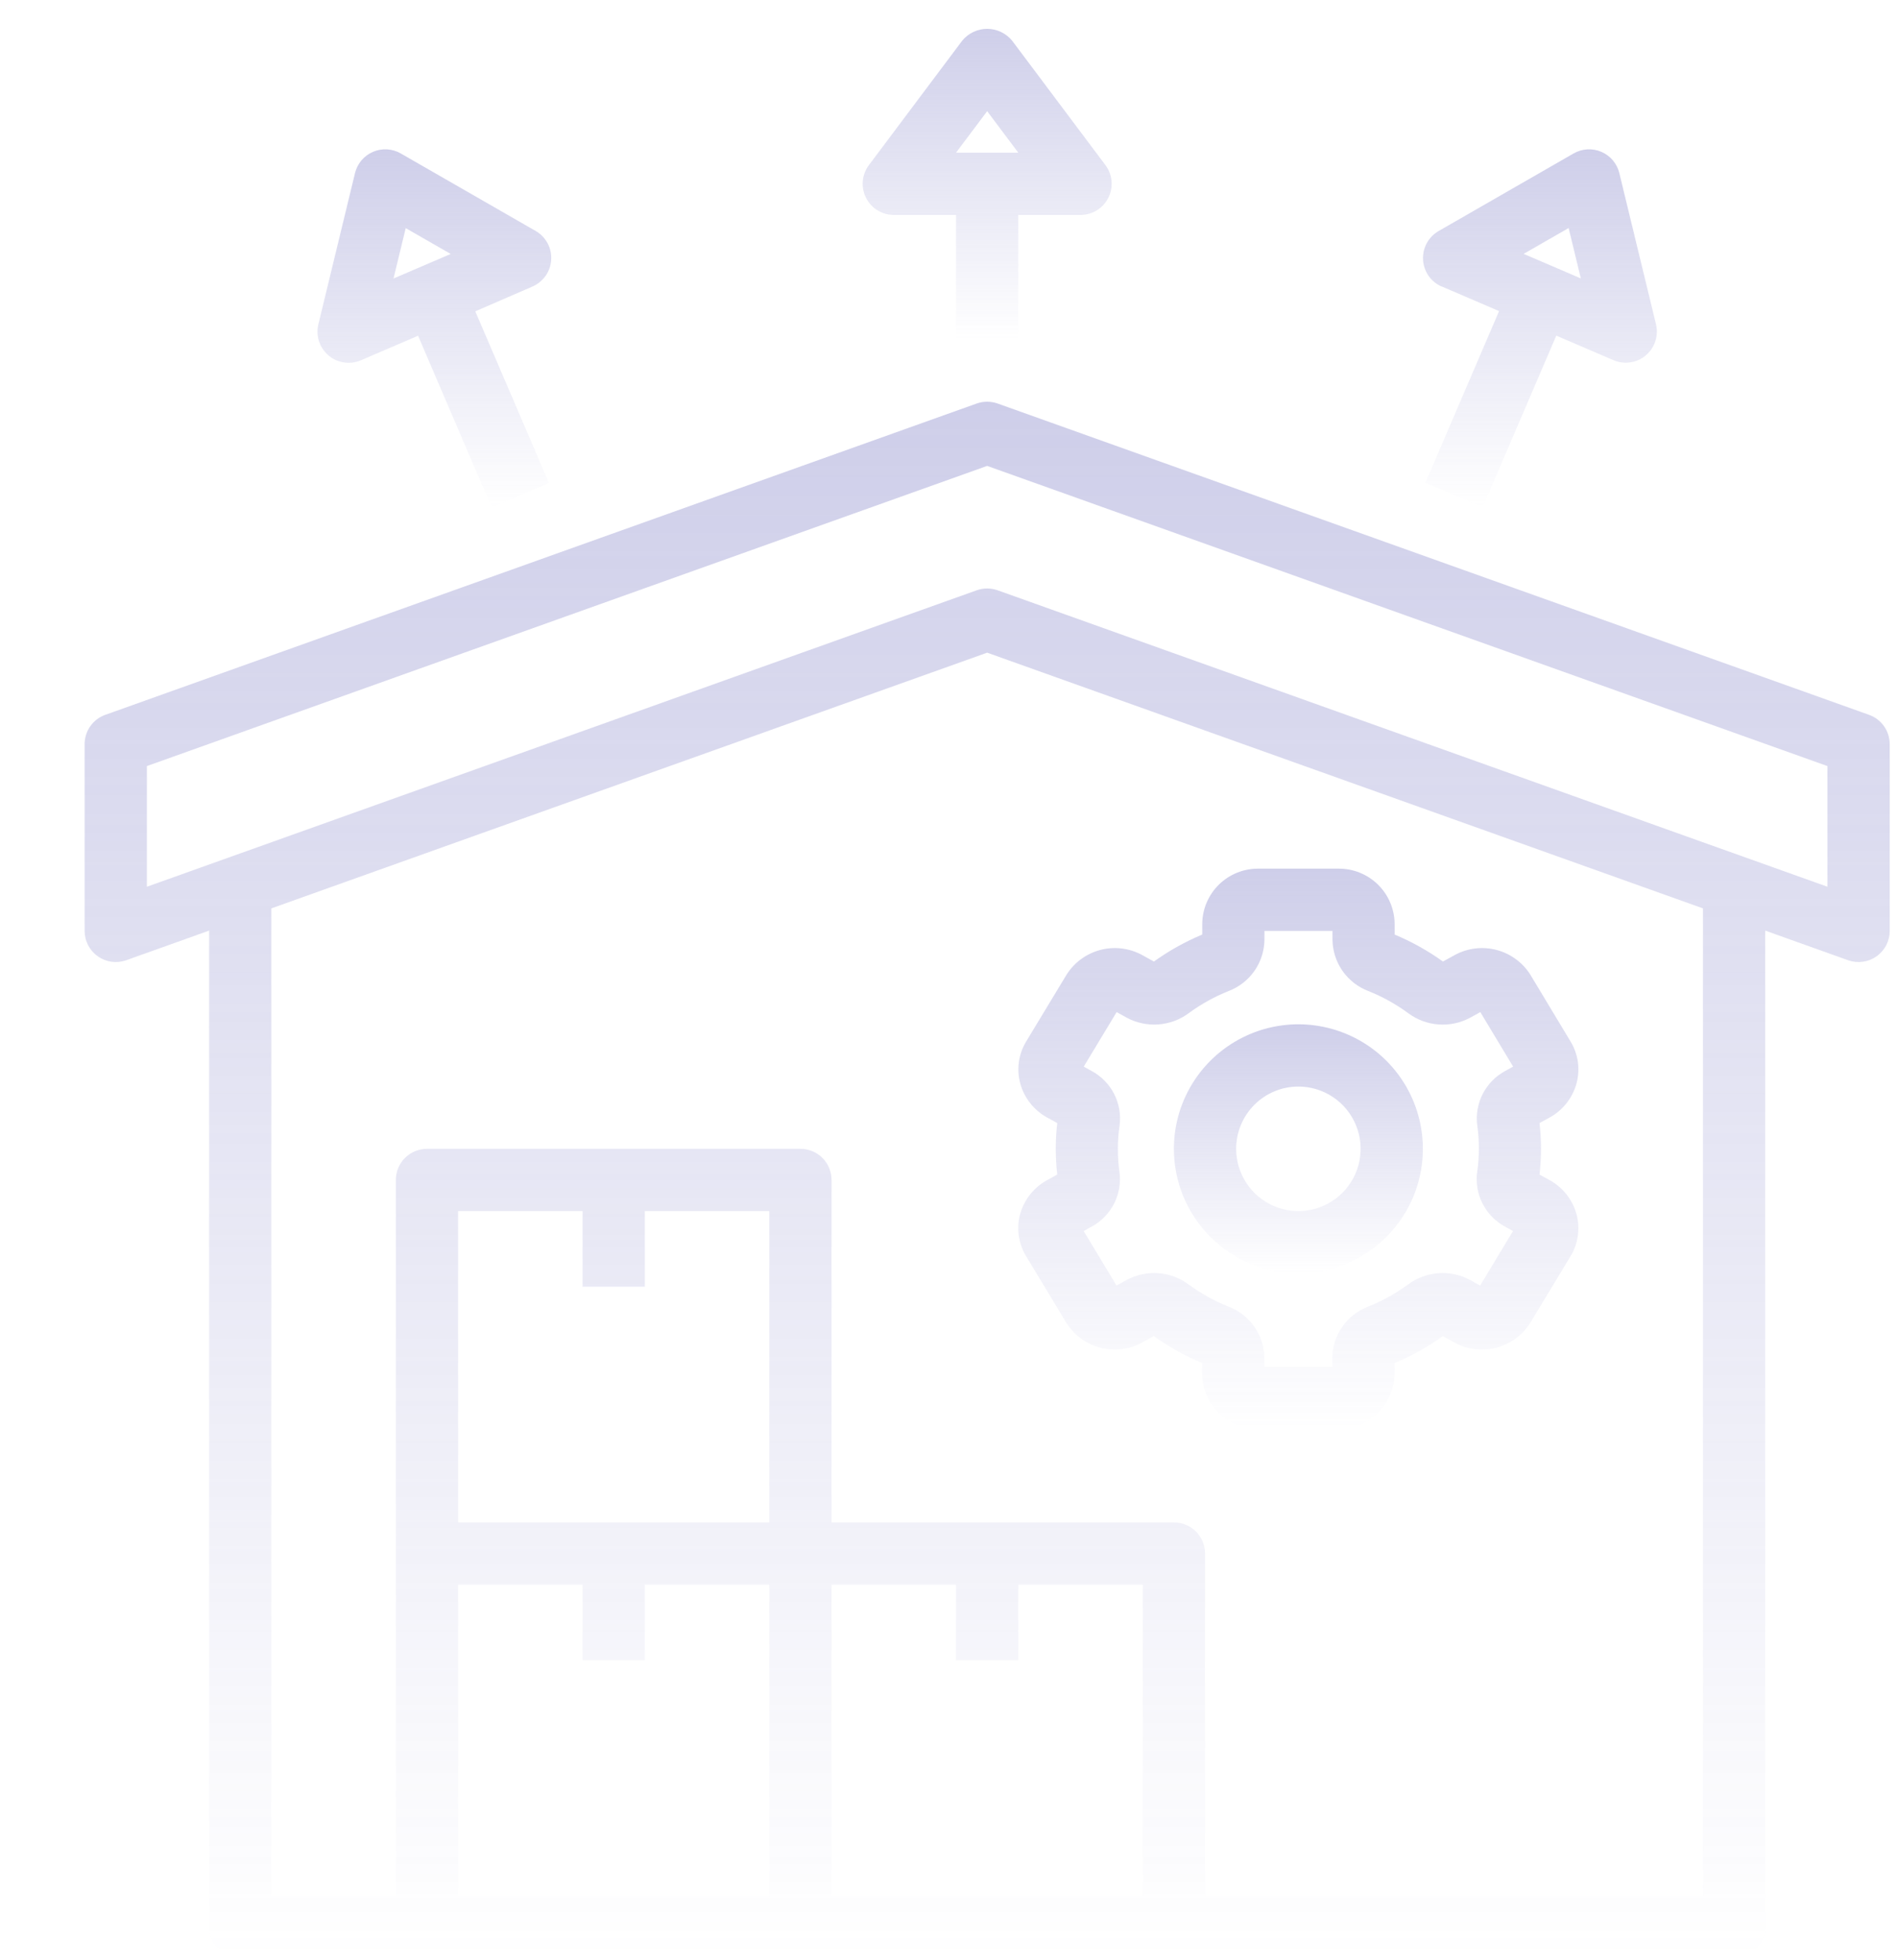
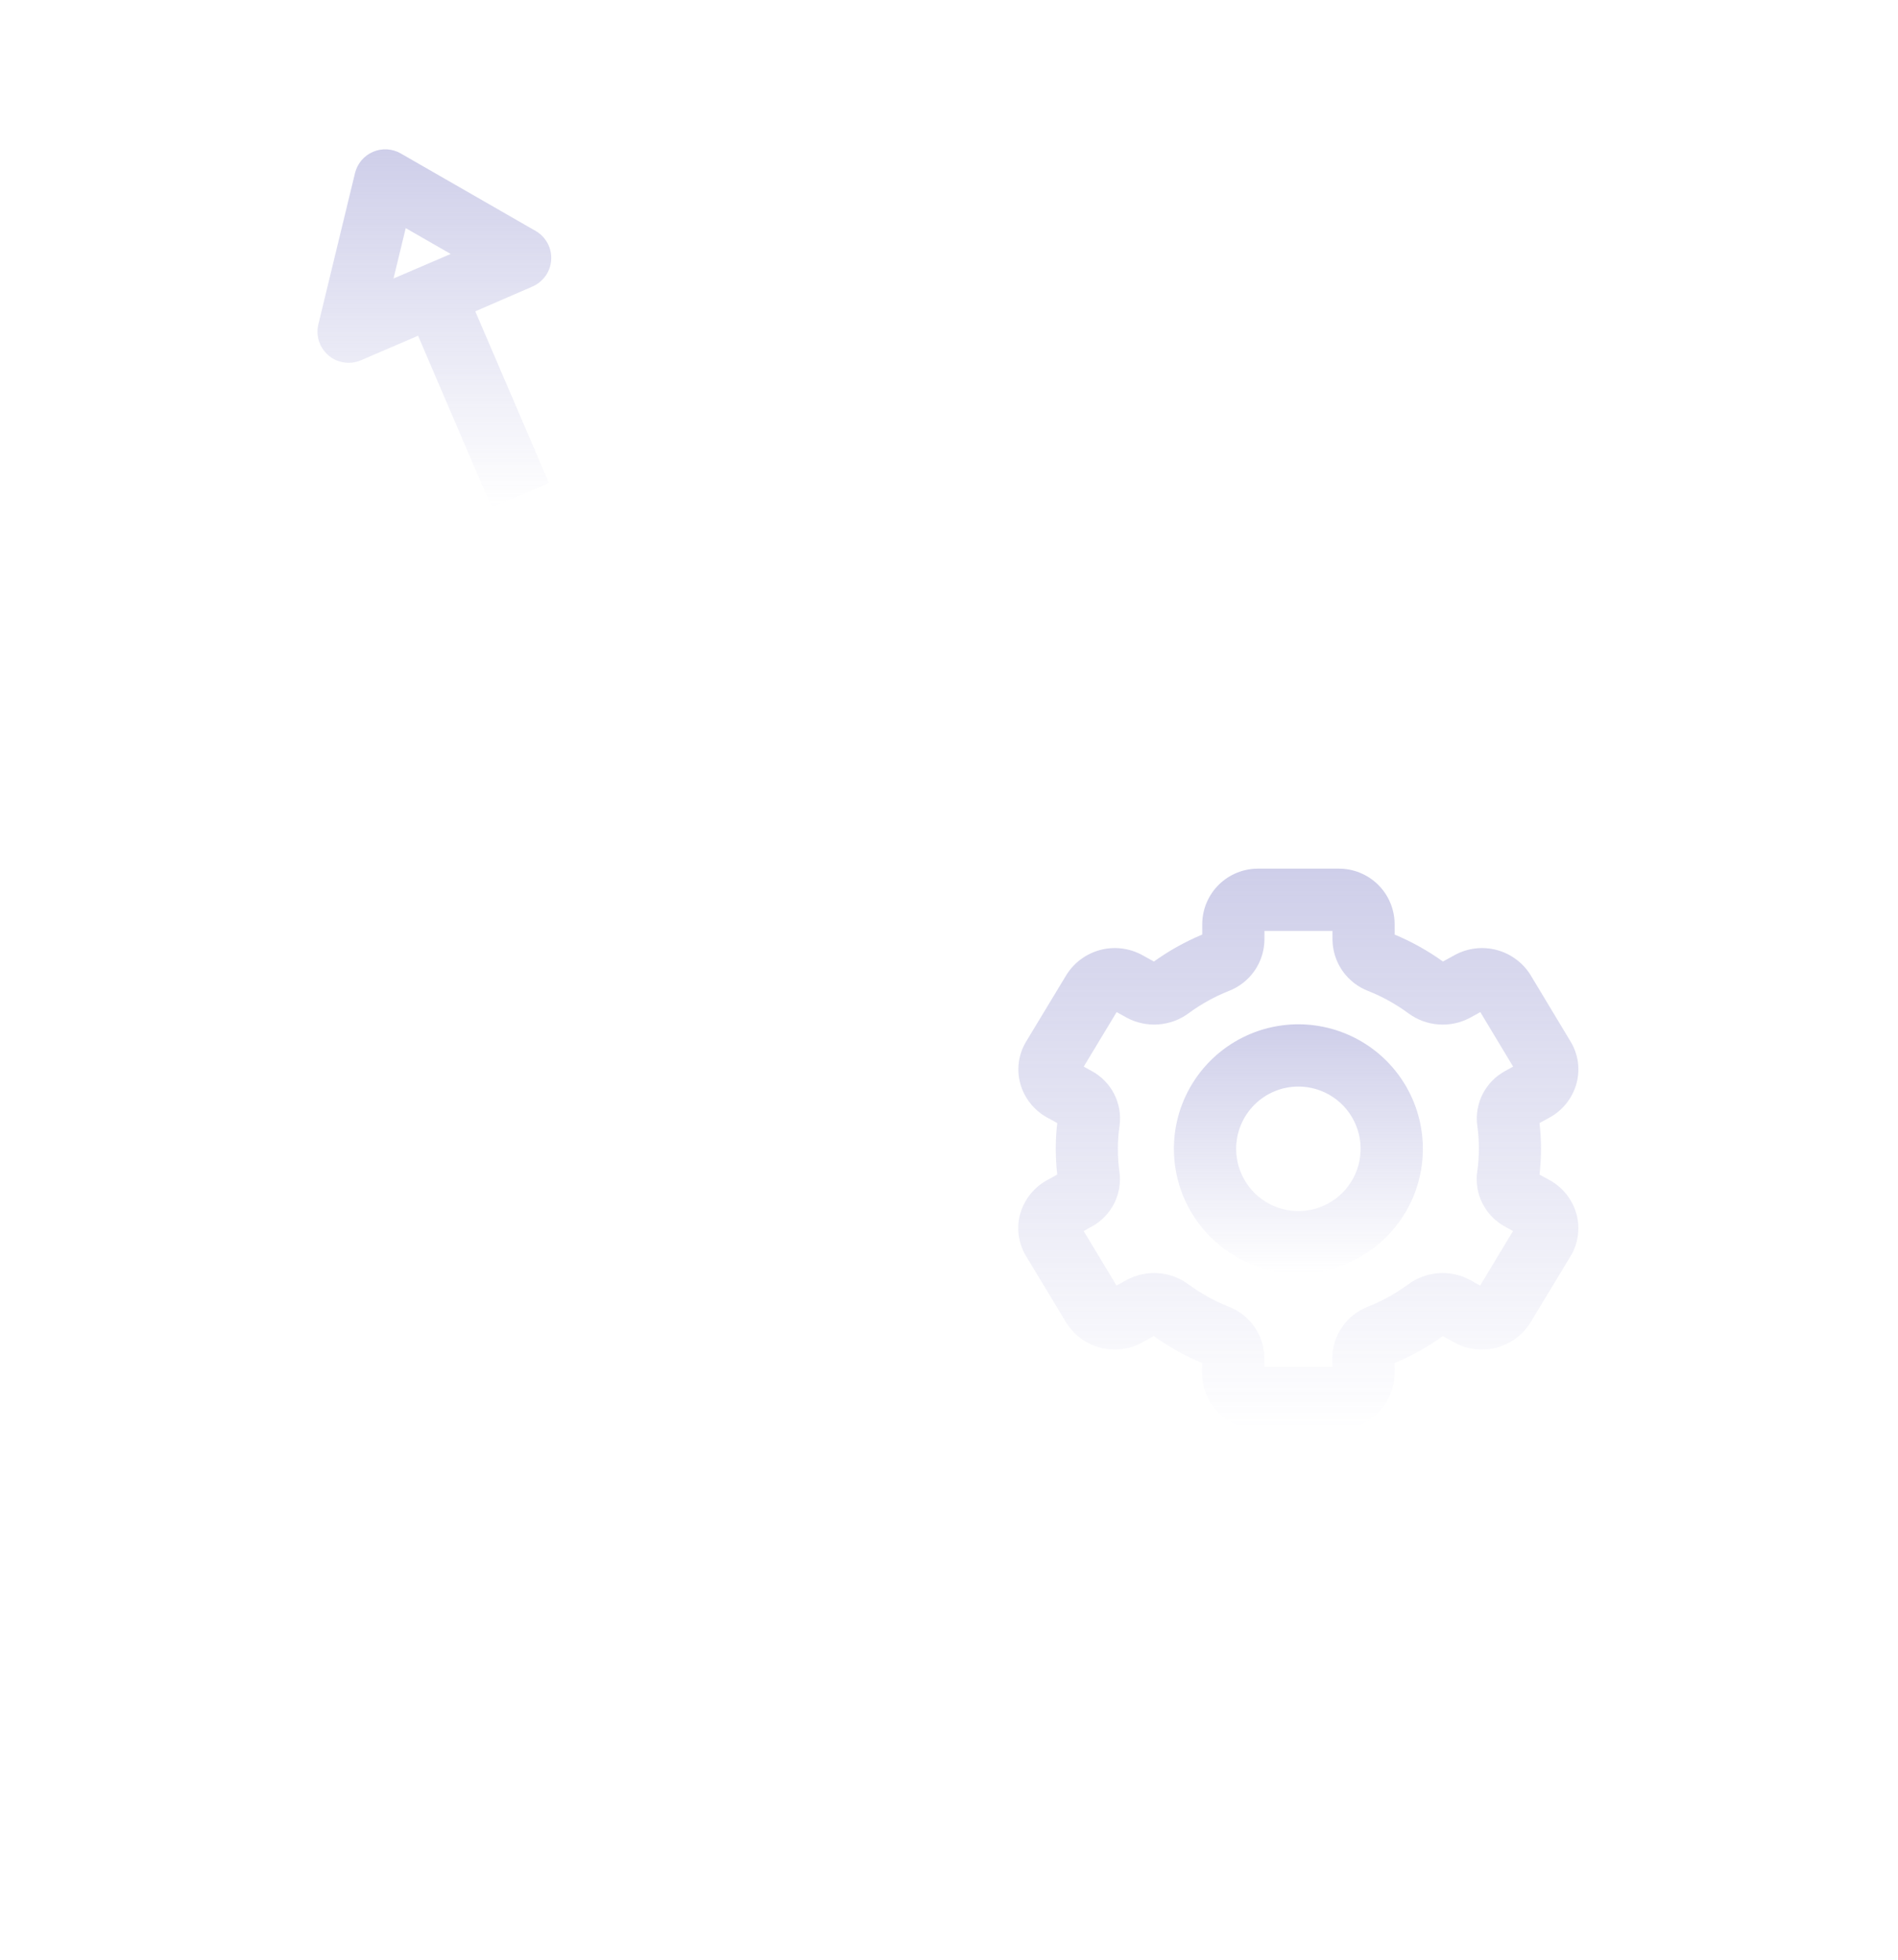
<svg xmlns="http://www.w3.org/2000/svg" width="123" height="127" viewBox="0 0 123 127" fill="none">
  <g opacity="0.35">
-     <path d="M6.34 61.96C6.604 62.147 6.908 62.267 7.228 62.311C7.549 62.355 7.875 62.321 8.179 62.213L13.552 60.292V124.852C13.552 125.387 13.764 125.9 14.143 126.278C14.521 126.656 15.034 126.869 15.569 126.869H112.377C112.913 126.869 113.426 126.656 113.804 126.278C114.182 125.9 114.394 125.387 114.394 124.852V60.292L119.767 62.213C120.071 62.321 120.398 62.355 120.718 62.311C121.038 62.267 121.343 62.148 121.607 61.961C121.871 61.775 122.087 61.528 122.236 61.241C122.384 60.954 122.462 60.636 122.462 60.313V48.212C122.462 47.795 122.333 47.389 122.094 47.049C121.853 46.709 121.514 46.452 121.123 46.312L64.651 26.143C64.212 25.988 63.734 25.988 63.295 26.143L6.824 46.312C6.432 46.452 6.093 46.709 5.853 47.049C5.613 47.389 5.484 47.795 5.484 48.212V60.313C5.485 60.636 5.562 60.954 5.711 61.241C5.86 61.528 6.075 61.774 6.34 61.96ZM49.855 122.835H29.687V102.667H37.754V107.565H41.788V102.667H49.855V122.835ZM49.855 98.633H29.687V78.464H37.754V83.363H41.788V78.464H49.855V98.633ZM74.057 122.835H53.889V102.667H61.956V107.565H65.99V102.667H74.057V122.835ZM110.361 122.835H78.091V100.65C78.091 100.115 77.879 99.602 77.5 99.224C77.122 98.845 76.609 98.633 76.074 98.633H53.889V76.448C53.889 75.913 53.676 75.4 53.298 75.021C52.92 74.643 52.407 74.431 51.872 74.431H27.67C27.135 74.431 26.622 74.643 26.244 75.021C25.865 75.4 25.653 75.913 25.653 76.448V122.835H17.585V58.852L63.973 42.286L110.361 58.852V122.835ZM9.518 49.633L63.973 30.185L118.428 49.633V57.451L64.651 38.244C64.213 38.088 63.734 38.088 63.295 38.244L9.518 57.451V49.633Z" fill="url(#paint0_linear_584_137)" />
    <path d="M66.109 78.666C65.985 79.122 65.956 79.599 66.023 80.066C66.09 80.534 66.251 80.984 66.498 81.387L69.096 85.689C69.595 86.491 70.383 87.072 71.297 87.312C72.211 87.553 73.183 87.434 74.013 86.981L74.771 86.562C75.745 87.262 76.796 87.849 77.903 88.311V89.014C77.914 89.97 78.303 90.882 78.985 91.55C79.667 92.219 80.586 92.59 81.541 92.582H86.741C87.695 92.588 88.612 92.216 89.292 91.548C89.972 90.88 90.36 89.97 90.371 89.016V88.313C91.478 87.85 92.529 87.264 93.504 86.564L94.262 86.984C95.091 87.437 96.062 87.556 96.976 87.316C97.89 87.076 98.677 86.495 99.177 85.693L101.779 81.389C102.024 80.985 102.185 80.536 102.252 80.068C102.318 79.6 102.289 79.124 102.166 78.668C102.039 78.203 101.82 77.769 101.522 77.39C101.224 77.012 100.853 76.697 100.431 76.464L99.768 76.099C99.897 74.99 99.897 73.871 99.768 72.763L100.431 72.398C100.853 72.165 101.224 71.85 101.522 71.471C101.82 71.092 102.039 70.658 102.166 70.193C102.289 69.737 102.319 69.26 102.252 68.793C102.185 68.325 102.023 67.876 101.777 67.472L99.187 63.17C98.688 62.368 97.9 61.787 96.986 61.546C96.071 61.306 95.1 61.424 94.27 61.878L93.511 62.297C92.537 61.597 91.487 61.011 90.379 60.549V59.845C90.368 58.89 89.979 57.978 89.297 57.31C88.615 56.642 87.696 56.271 86.741 56.279H81.541C80.588 56.273 79.671 56.645 78.991 57.313C78.311 57.981 77.922 58.891 77.911 59.845V60.549C76.804 61.011 75.753 61.597 74.779 62.297L74.021 61.878C73.192 61.424 72.22 61.306 71.306 61.545C70.392 61.785 69.605 62.366 69.106 63.169L66.504 67.472C66.258 67.876 66.097 68.325 66.031 68.793C65.964 69.261 65.993 69.737 66.117 70.193C66.244 70.658 66.463 71.092 66.761 71.471C67.059 71.85 67.429 72.165 67.851 72.398L68.515 72.763C68.386 73.871 68.386 74.99 68.515 76.099L67.851 76.464C67.428 76.695 67.056 77.01 66.757 77.388C66.457 77.766 66.237 78.201 66.109 78.666ZM72.444 74.431C72.443 73.933 72.48 73.435 72.552 72.942C72.65 72.235 72.528 71.514 72.203 70.878C71.879 70.242 71.367 69.721 70.737 69.385L70.231 69.104L72.363 65.573L73.016 65.934C73.645 66.271 74.356 66.423 75.067 66.372C75.779 66.32 76.461 66.068 77.034 65.643C77.832 65.057 78.702 64.575 79.621 64.207C80.297 63.95 80.88 63.495 81.294 62.903C81.708 62.31 81.934 61.606 81.943 60.883V60.313H86.352V60.883C86.361 61.606 86.587 62.31 87.001 62.903C87.415 63.495 87.998 63.95 88.673 64.207C89.594 64.575 90.464 65.058 91.263 65.645C91.835 66.07 92.517 66.323 93.229 66.374C93.94 66.425 94.651 66.272 95.278 65.934L95.932 65.573L98.058 69.104L97.553 69.382C96.922 69.719 96.41 70.242 96.085 70.88C95.76 71.518 95.639 72.24 95.738 72.948C95.808 73.439 95.841 73.935 95.839 74.431C95.839 74.929 95.803 75.426 95.73 75.919C95.633 76.627 95.754 77.347 96.079 77.983C96.404 78.619 96.915 79.14 97.545 79.477L98.052 79.757L95.92 83.289L95.266 82.928C94.638 82.59 93.927 82.438 93.215 82.489C92.504 82.54 91.822 82.793 91.249 83.218C90.45 83.804 89.581 84.287 88.661 84.654C87.985 84.911 87.403 85.366 86.989 85.959C86.575 86.551 86.349 87.255 86.34 87.978V88.549H81.937V87.978C81.928 87.255 81.702 86.551 81.288 85.959C80.874 85.366 80.291 84.911 79.615 84.654C78.695 84.286 77.825 83.803 77.026 83.216C76.453 82.792 75.771 82.54 75.06 82.489C74.349 82.438 73.638 82.59 73.01 82.928L72.357 83.289L70.225 79.757L70.729 79.479C71.36 79.142 71.873 78.619 72.198 77.981C72.522 77.344 72.643 76.622 72.544 75.913C72.475 75.422 72.441 74.927 72.444 74.431Z" fill="url(#paint1_linear_584_137)" />
    <path d="M84.141 82.498C85.737 82.498 87.297 82.025 88.624 81.138C89.95 80.252 90.984 78.992 91.595 77.518C92.206 76.044 92.365 74.422 92.054 72.857C91.743 71.292 90.974 69.854 89.846 68.726C88.718 67.598 87.28 66.83 85.715 66.518C84.151 66.207 82.528 66.367 81.054 66.977C79.58 67.588 78.32 68.622 77.434 69.949C76.547 71.275 76.074 72.835 76.074 74.431C76.074 76.57 76.924 78.622 78.437 80.135C79.95 81.648 82.002 82.498 84.141 82.498ZM84.141 70.397C84.939 70.397 85.719 70.633 86.383 71.077C87.046 71.52 87.563 72.15 87.868 72.887C88.174 73.624 88.253 74.435 88.098 75.218C87.942 76 87.558 76.719 86.994 77.283C86.43 77.847 85.711 78.231 84.929 78.387C84.146 78.543 83.335 78.463 82.598 78.157C81.861 77.852 81.231 77.335 80.788 76.672C80.344 76.008 80.108 75.228 80.108 74.431C80.108 73.361 80.533 72.335 81.289 71.579C82.046 70.822 83.072 70.397 84.141 70.397Z" fill="url(#paint2_linear_584_137)" />
-     <path d="M57.923 13.925H61.956V21.992H65.99V13.925H70.024C70.398 13.925 70.765 13.821 71.084 13.624C71.403 13.427 71.66 13.145 71.828 12.81C71.995 12.475 72.066 12.1 72.032 11.727C71.999 11.354 71.862 10.998 71.637 10.698L65.587 2.631C65.391 2.393 65.144 2.201 64.865 2.069C64.586 1.937 64.282 1.869 63.973 1.869C63.665 1.869 63.36 1.937 63.081 2.069C62.802 2.201 62.556 2.393 62.36 2.631L56.309 10.698C56.084 10.998 55.948 11.354 55.914 11.727C55.88 12.1 55.951 12.475 56.119 12.81C56.286 13.145 56.544 13.427 56.862 13.624C57.181 13.821 57.548 13.925 57.923 13.925ZM63.973 7.203L65.99 9.891H61.956L63.973 7.203Z" fill="url(#paint3_linear_584_137)" />
-     <path d="M93.441 18.564L97.148 20.155L92.374 31.274L96.081 32.867L100.855 21.746L104.562 23.337C104.813 23.446 105.085 23.502 105.358 23.501C105.664 23.5 105.964 23.431 106.239 23.298C106.513 23.164 106.753 22.97 106.942 22.73C107.13 22.491 107.262 22.211 107.327 21.913C107.392 21.615 107.389 21.306 107.317 21.01L104.941 11.216C104.867 10.912 104.724 10.629 104.522 10.389C104.32 10.15 104.065 9.961 103.777 9.838C103.49 9.714 103.177 9.659 102.865 9.677C102.552 9.695 102.248 9.786 101.976 9.942L93.233 14.967C92.908 15.153 92.641 15.426 92.462 15.755C92.284 16.084 92.2 16.457 92.221 16.831C92.242 17.205 92.367 17.566 92.581 17.873C92.795 18.18 93.091 18.421 93.435 18.57L93.441 18.564ZM101.655 14.774L102.446 18.039L98.739 16.448L101.655 14.774Z" fill="url(#paint4_linear_584_137)" />
    <path d="M22.589 23.507C22.863 23.508 23.134 23.452 23.386 23.343L27.093 21.752L31.867 32.883L35.574 31.29L30.8 20.171L34.507 18.564C34.85 18.415 35.146 18.174 35.361 17.867C35.575 17.56 35.7 17.199 35.721 16.825C35.742 16.451 35.658 16.078 35.479 15.749C35.3 15.42 35.033 15.147 34.708 14.961L25.971 9.942C25.7 9.786 25.396 9.695 25.083 9.677C24.77 9.659 24.458 9.714 24.17 9.838C23.883 9.961 23.628 10.15 23.426 10.389C23.224 10.629 23.08 10.912 23.006 11.216L20.631 21.016C20.559 21.312 20.556 21.621 20.62 21.919C20.685 22.217 20.817 22.497 21.006 22.737C21.194 22.976 21.434 23.17 21.709 23.304C21.983 23.437 22.284 23.506 22.589 23.507ZM26.292 14.78L29.208 16.454L25.501 18.045L26.292 14.78Z" fill="url(#paint5_linear_584_137)" />
  </g>
  <defs>
    <linearGradient id="paint0_linear_584_137" x1="63.973" y1="26.027" x2="63.973" y2="126.869" gradientUnits="userSpaceOnUse">
      <stop stop-color="#7474C1" />
      <stop offset="1" stop-color="#7474C1" stop-opacity="0" />
    </linearGradient>
    <linearGradient id="paint1_linear_584_137" x1="84.137" y1="56.279" x2="84.137" y2="92.582" gradientUnits="userSpaceOnUse">
      <stop stop-color="#7474C1" />
      <stop offset="1" stop-color="#7474C1" stop-opacity="0" />
    </linearGradient>
    <linearGradient id="paint2_linear_584_137" x1="84.142" y1="66.363" x2="84.142" y2="82.498" gradientUnits="userSpaceOnUse">
      <stop stop-color="#7474C1" />
      <stop offset="1" stop-color="#7474C1" stop-opacity="0" />
    </linearGradient>
    <linearGradient id="paint3_linear_584_137" x1="63.973" y1="1.869" x2="63.973" y2="21.992" gradientUnits="userSpaceOnUse">
      <stop stop-color="#7474C1" />
      <stop offset="1" stop-color="#7474C1" stop-opacity="0" />
    </linearGradient>
    <linearGradient id="paint4_linear_584_137" x1="99.796" y1="9.674" x2="99.796" y2="32.867" gradientUnits="userSpaceOnUse">
      <stop stop-color="#7474C1" />
      <stop offset="1" stop-color="#7474C1" stop-opacity="0" />
    </linearGradient>
    <linearGradient id="paint5_linear_584_137" x1="28.149" y1="9.674" x2="28.149" y2="32.883" gradientUnits="userSpaceOnUse">
      <stop stop-color="#7474C1" />
      <stop offset="1" stop-color="#7474C1" stop-opacity="0" />
    </linearGradient>
  </defs>
</svg>